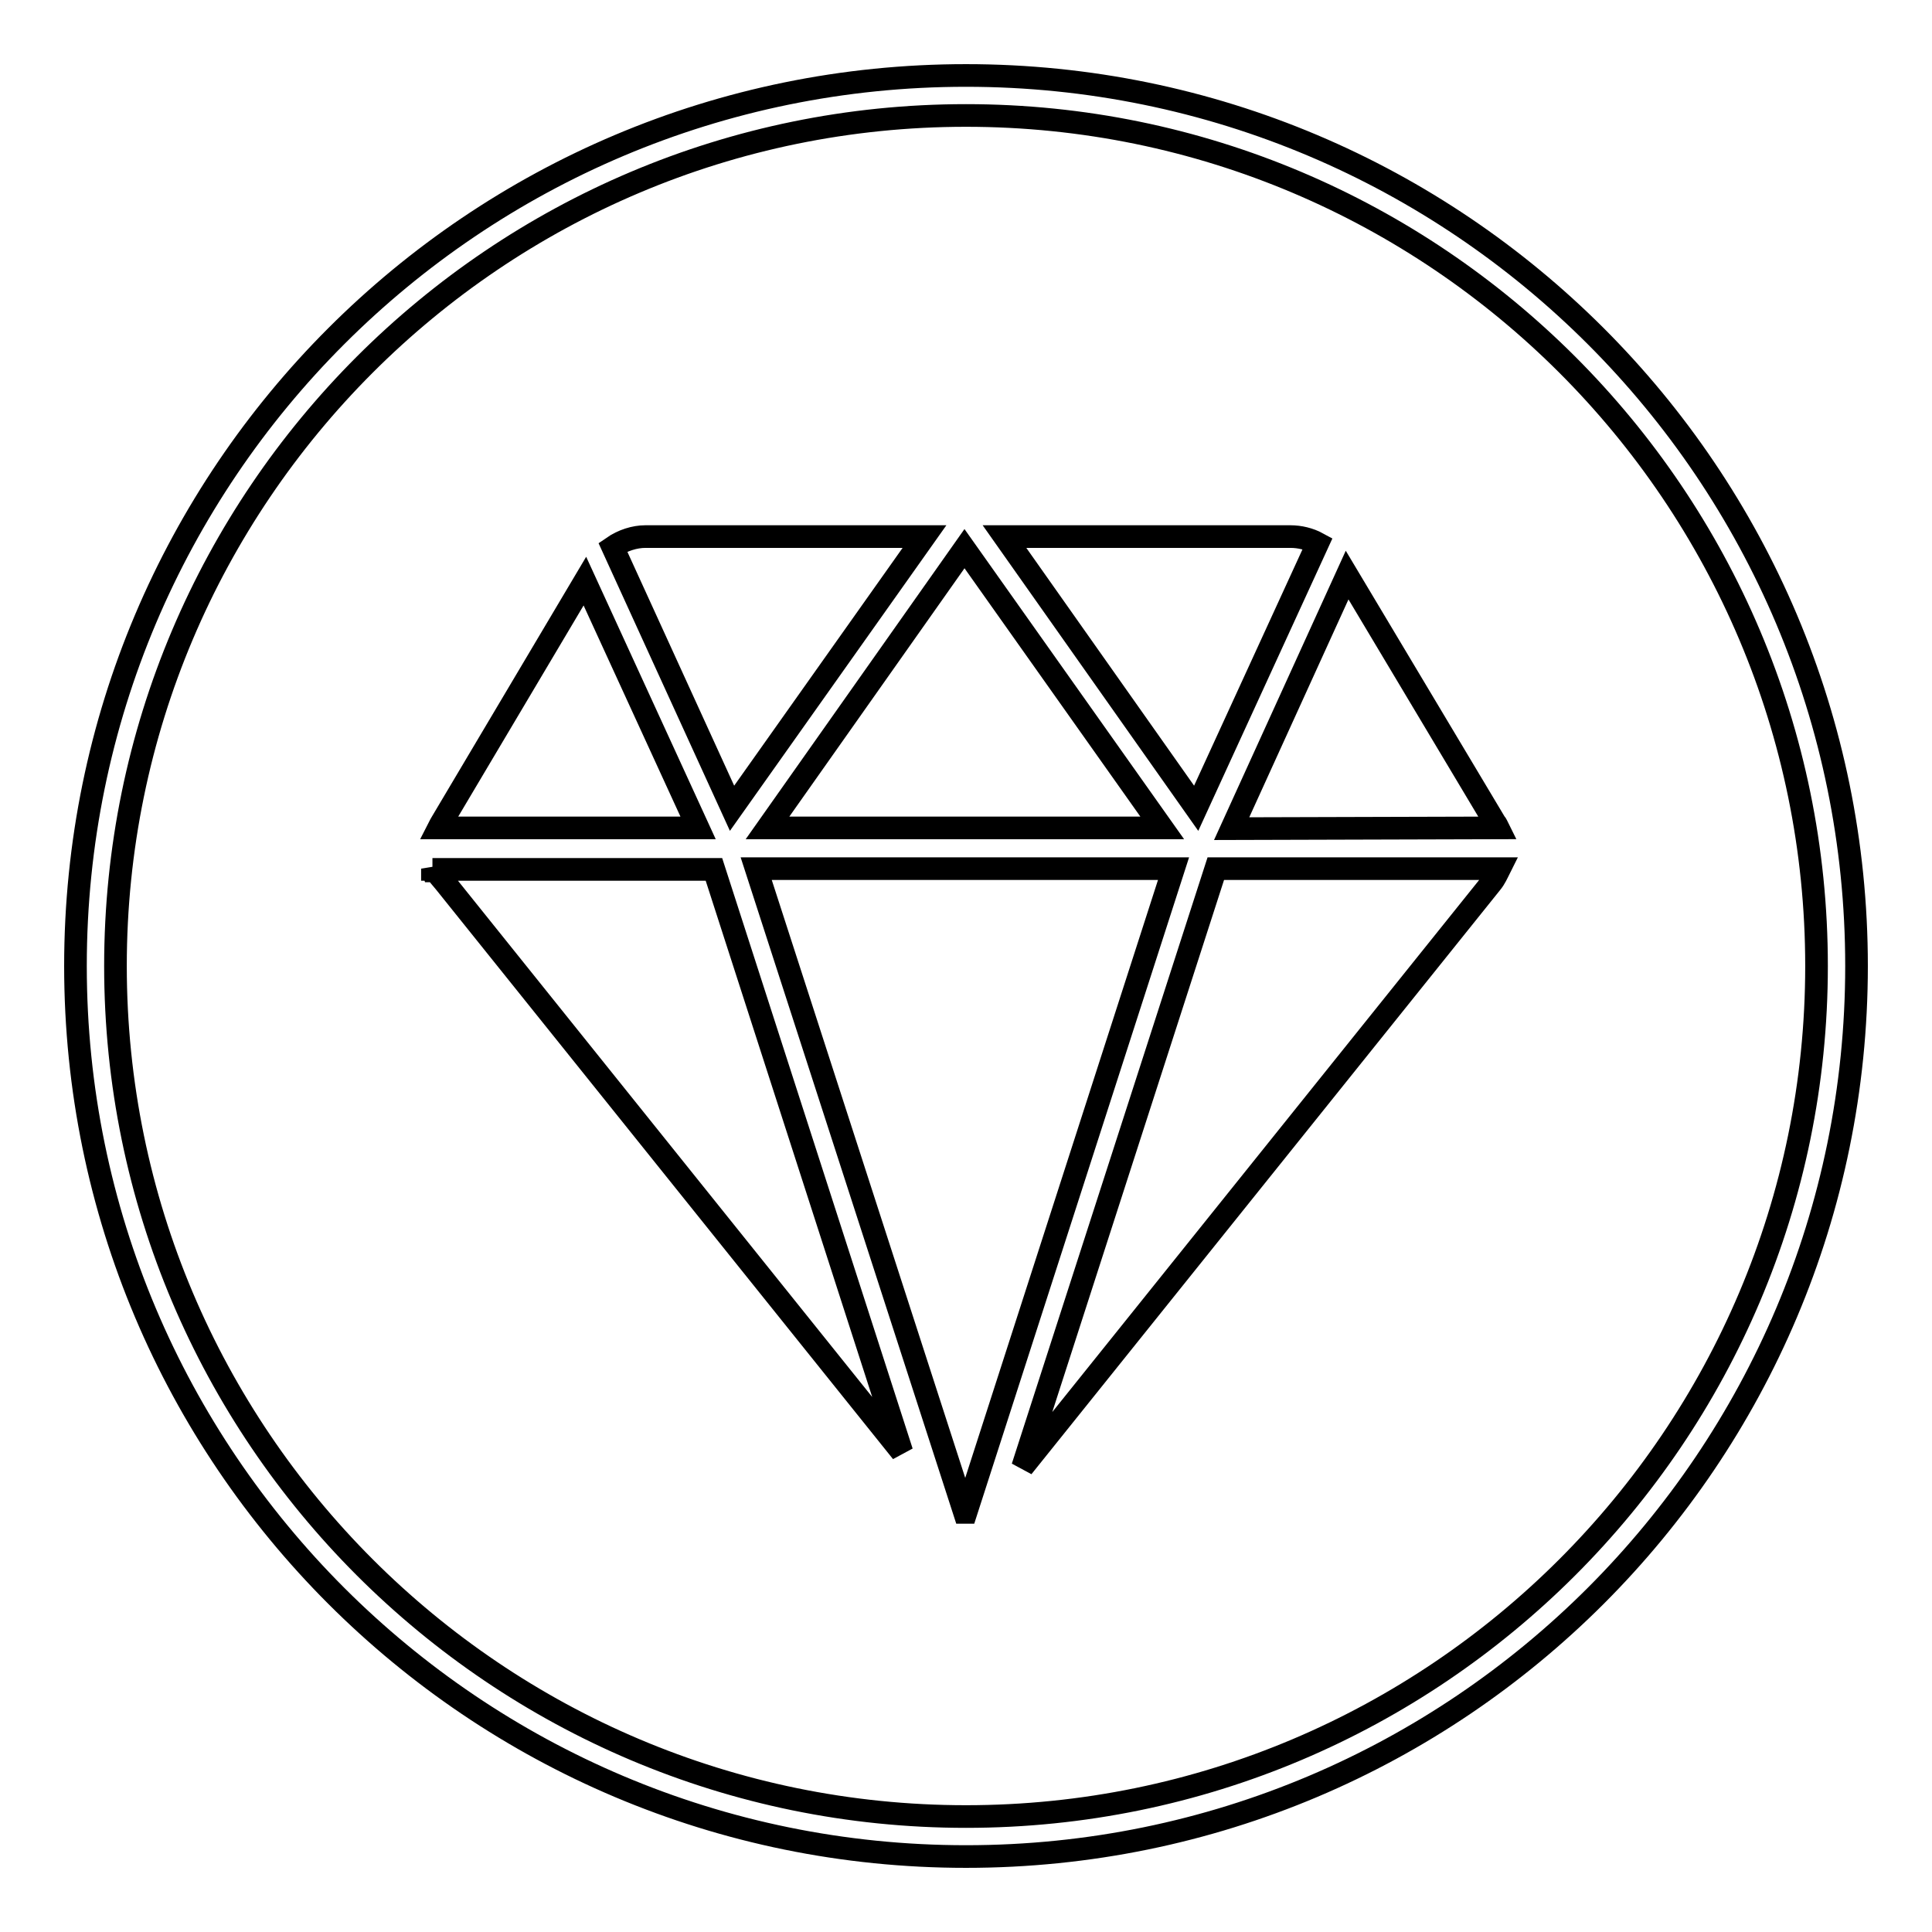
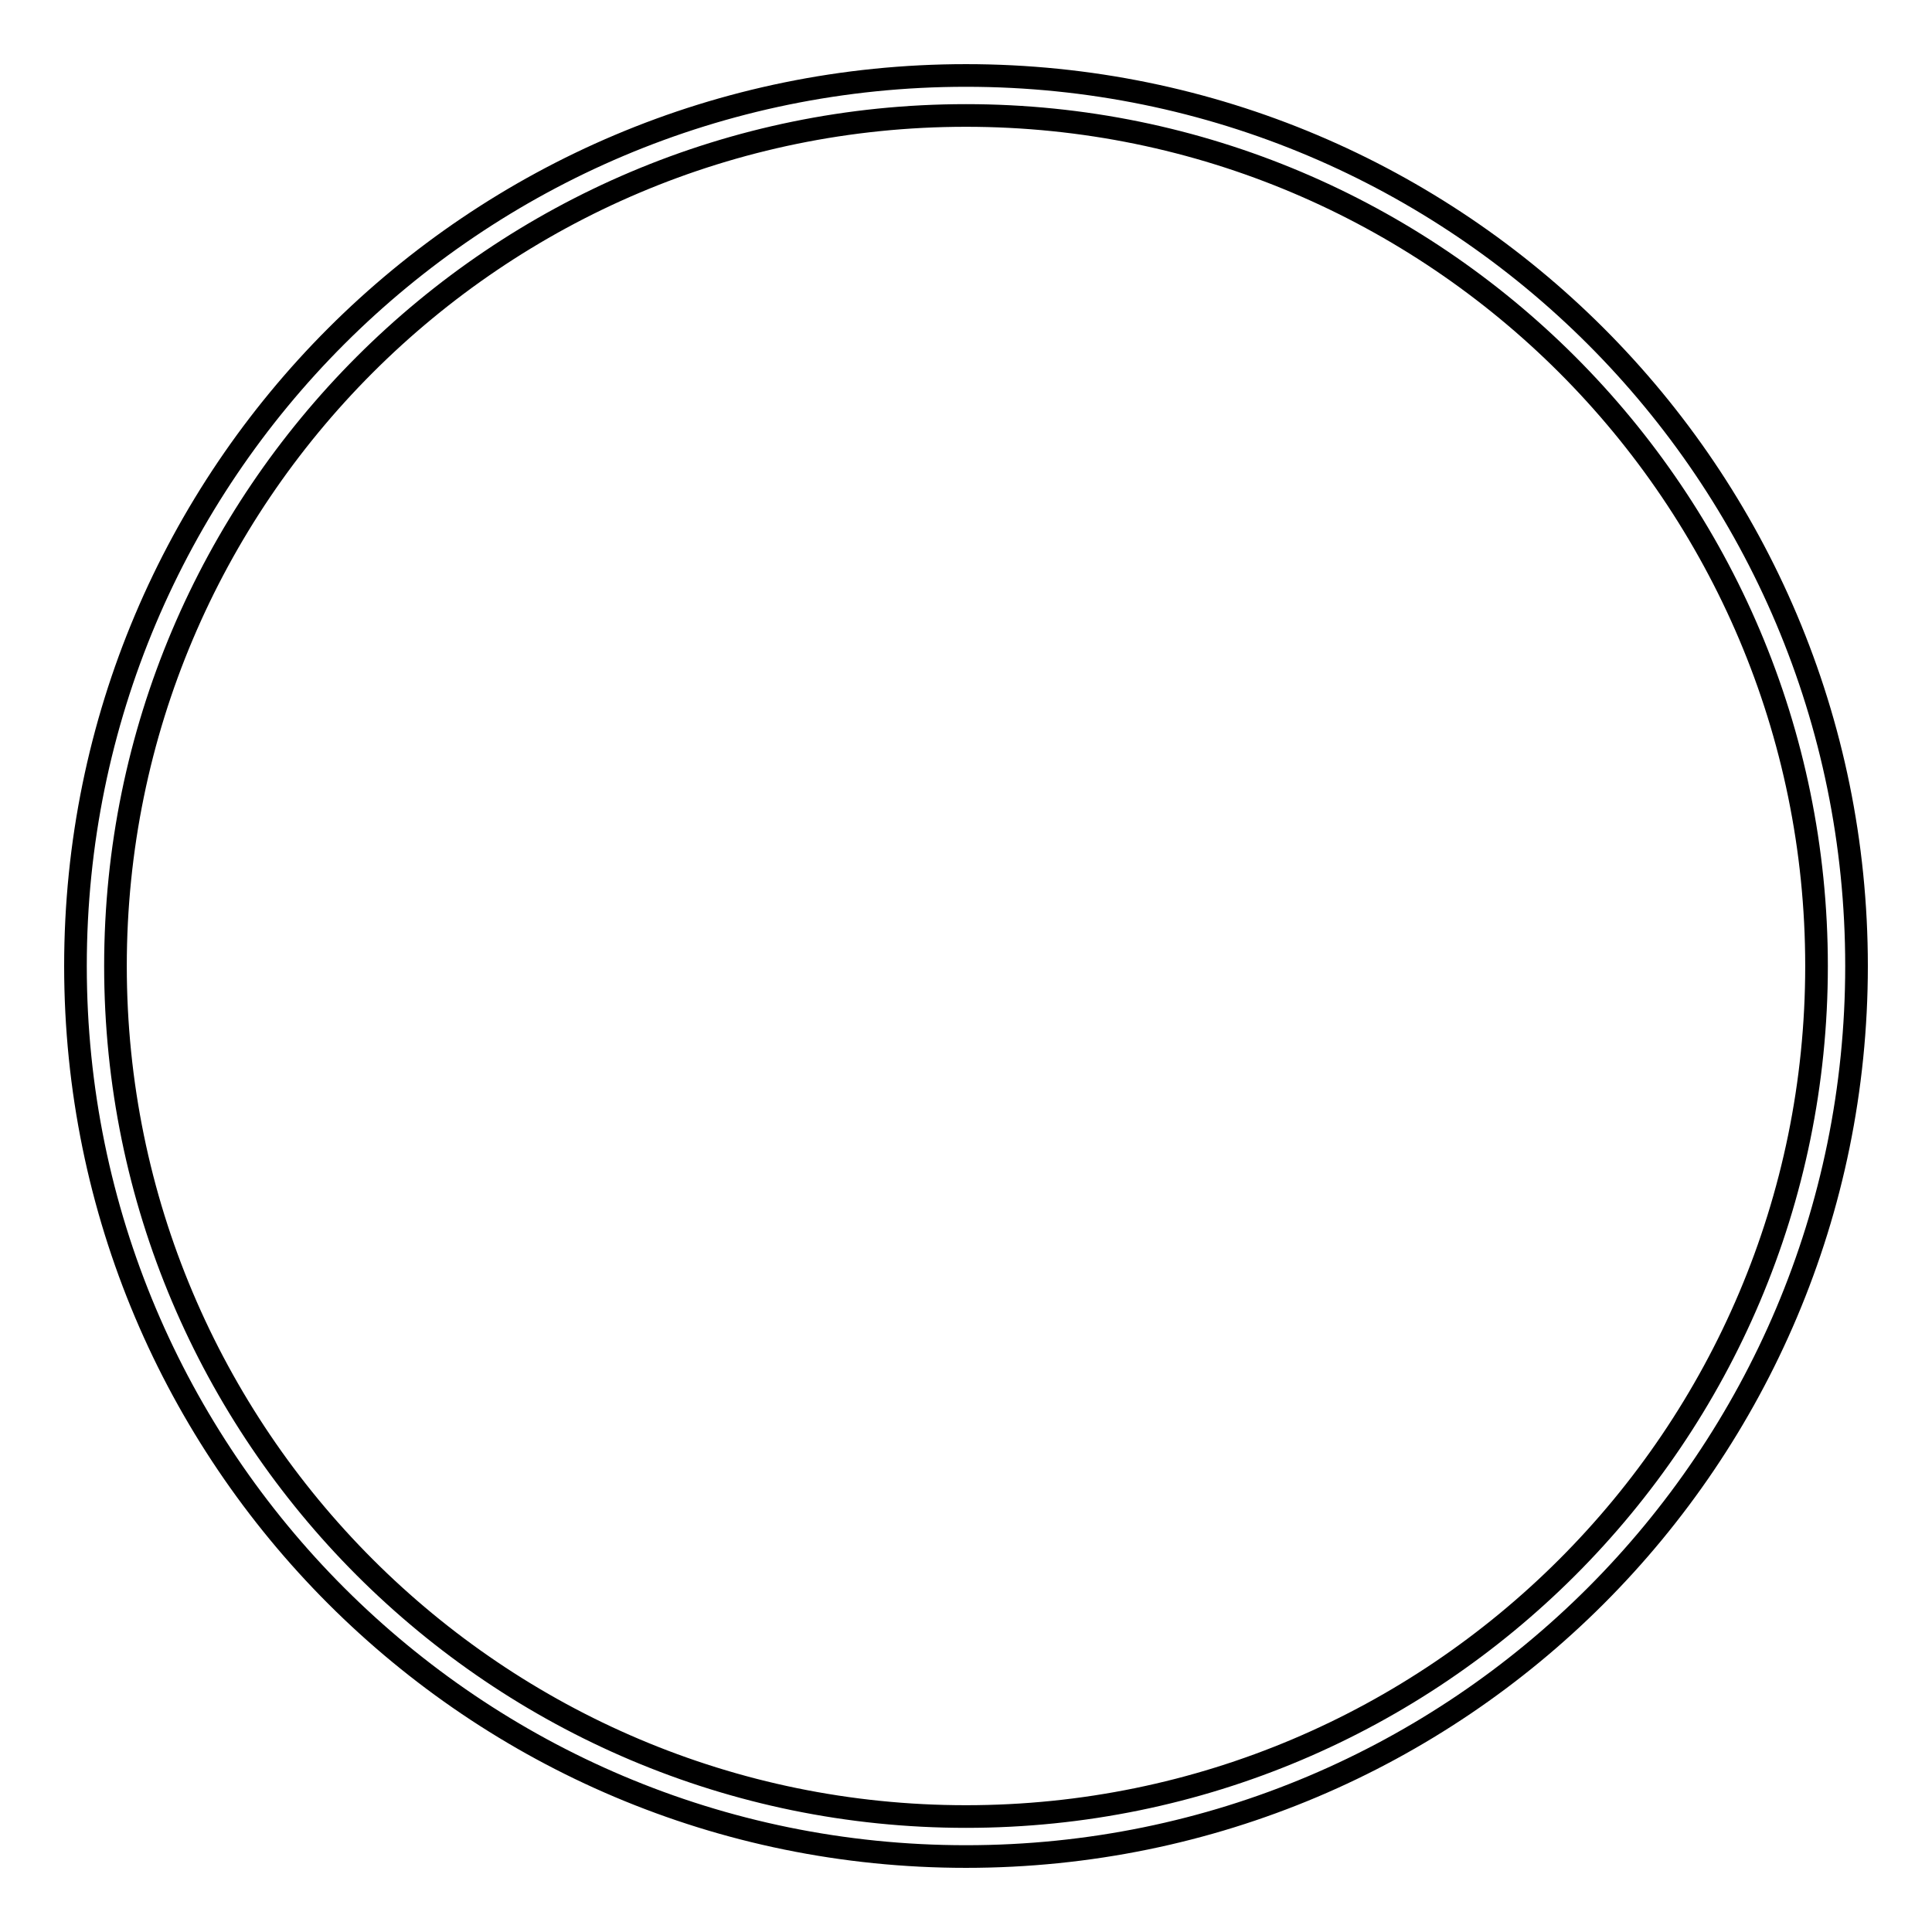
<svg xmlns="http://www.w3.org/2000/svg" version="1.1" x="0px" y="0px" viewBox="0 0 256 256" enable-background="new 0 0 256 256" xml:space="preserve">
  <g>
    <g>
      <path stroke-width="3" fill-opacity="0" stroke="#000000" d="M128,10C62.8,10,10,62.8,10,128c0,65.2,52.8,118,118,118c65.2,0,118-52.8,118-118C246,62.8,193.2,10,128,10z M128,240.7c-62.2,0-112.7-50.5-112.7-112.7C15.3,65.8,65.8,15.3,128,15.3c62.2,0,112.7,50.5,112.7,112.7C240.7,190.2,190.2,240.7,128,240.7z" />
-       <path stroke-width="3" fill-opacity="0" stroke="#000000" d="M198.5,109.7c-0.1-0.2-0.2-0.5-0.4-0.7l-19.6-32.8l-15.3,33.6L198.5,109.7L198.5,109.7L198.5,109.7z M101.7,109.7H154l-26.2-37L101.7,109.7L101.7,109.7z M122.5,71.1H85.5c-1.4,0-3,0.5-4.3,1.4L97,107.1L122.5,71.1L122.5,71.1L122.5,71.1z M174.6,72c-1.1-0.6-2.4-0.9-3.6-0.9h-37.9l25.4,36L174.6,72L174.6,72L174.6,72z M100.2,115.1l27.6,85.3c0.1,0,0.1,0,0.2,0l27.5-85.3H100.2L100.2,115.1L100.2,115.1z M77.5,77l-19,32c-0.1,0.2-0.3,0.5-0.4,0.7h34.4L77.5,77L77.5,77L77.5,77z M57.3,115.1l0.1,0.3h0.3c0.3,0.4,0.7,0.9,1.3,1.6l60.5,75.4l-24.9-77.2H57.3L57.3,115.1L57.3,115.1z M198.7,115.1h-37.6l-25.6,79.3l62.1-77.4C198.1,116.4,198.4,115.7,198.7,115.1L198.7,115.1L198.7,115.1z" />
    </g>
  </g>
</svg>